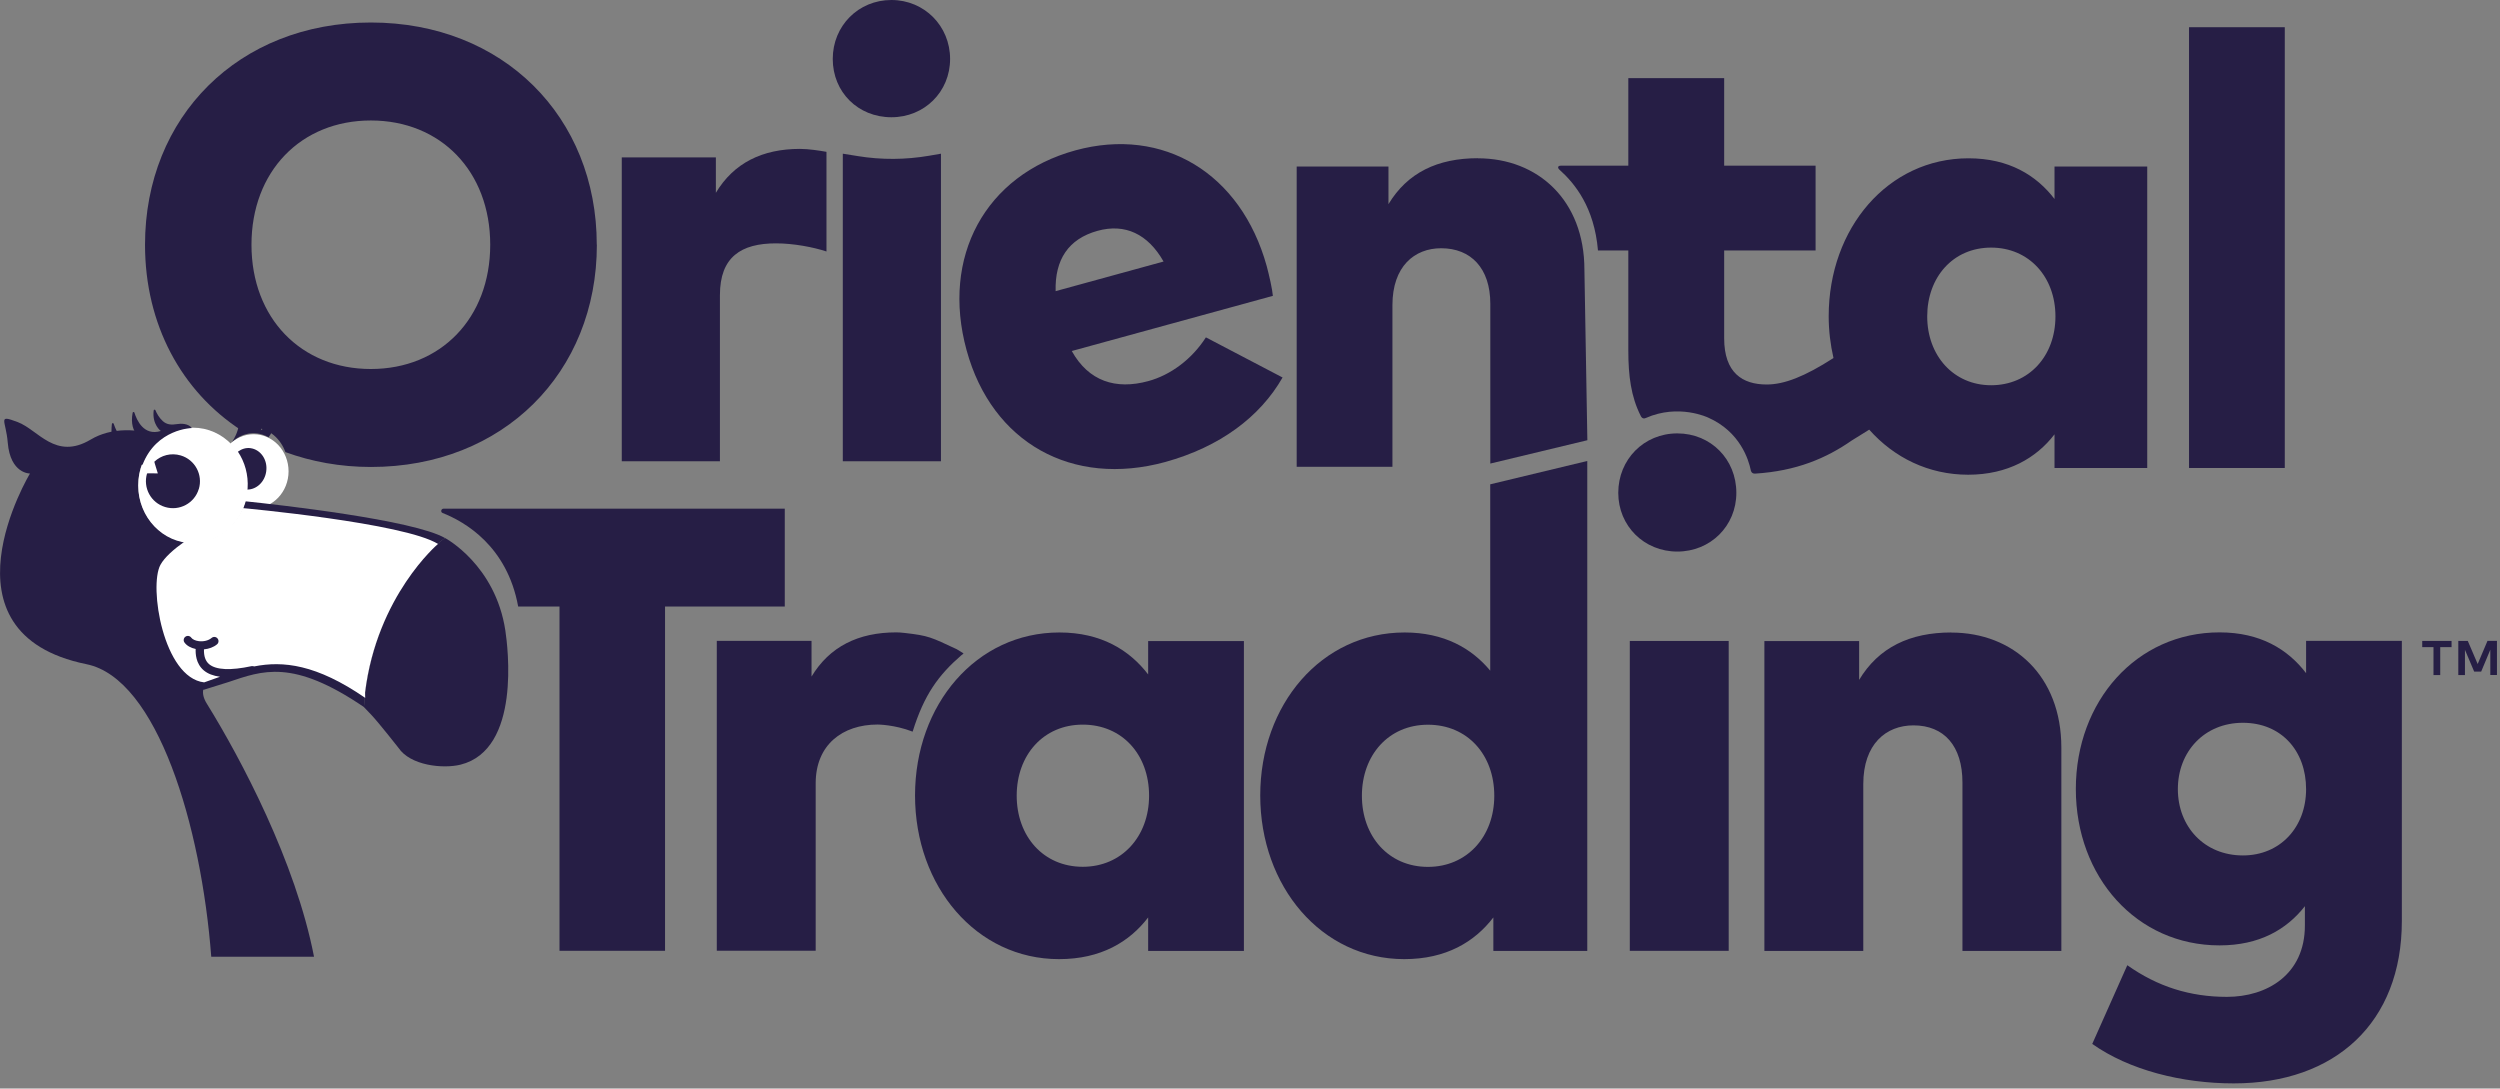
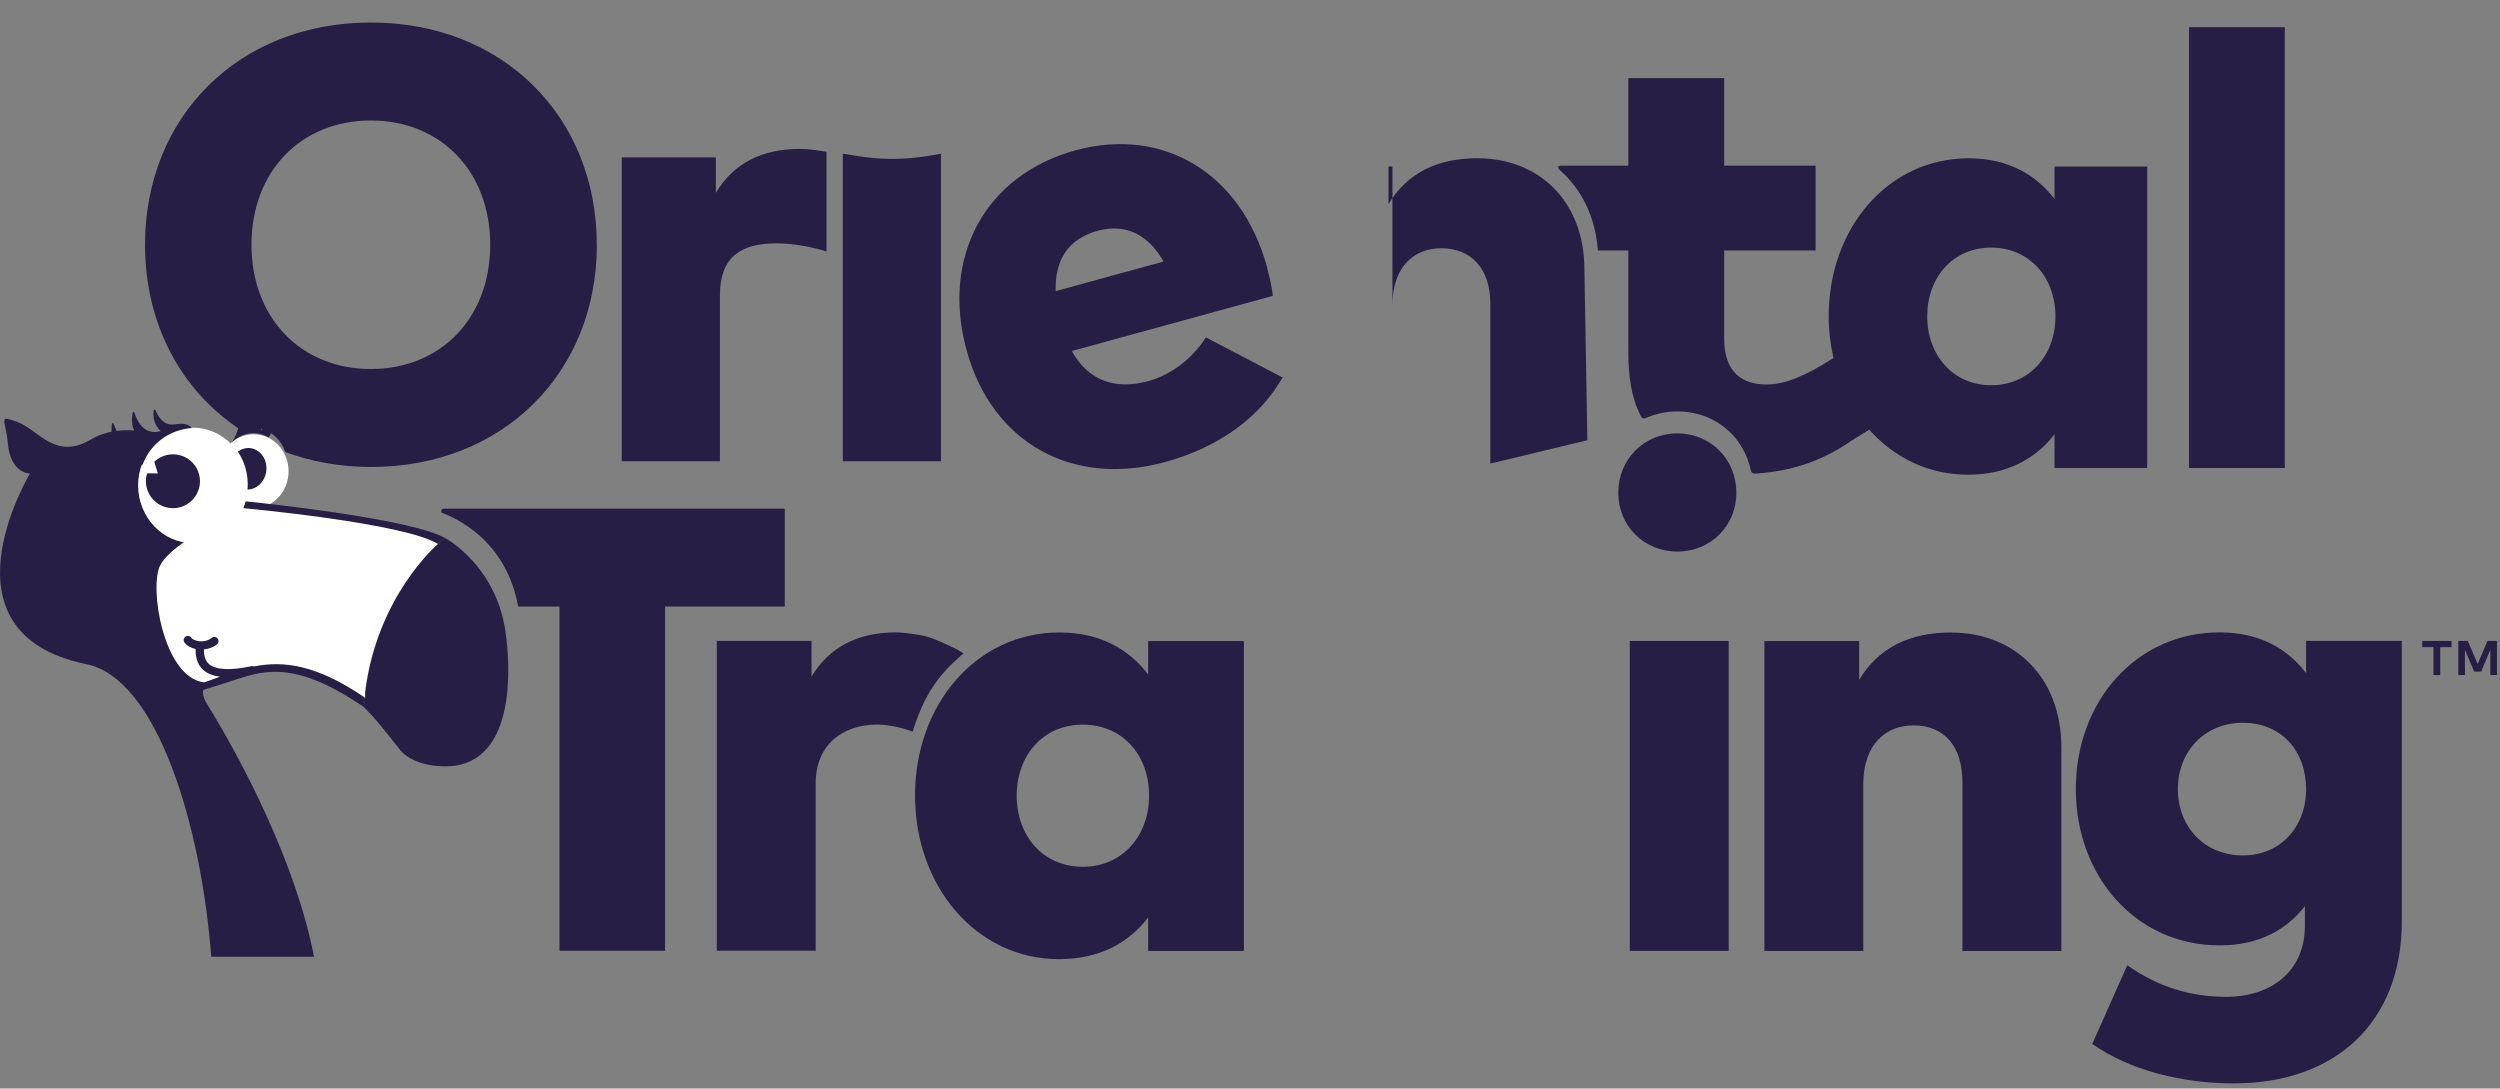
<svg xmlns="http://www.w3.org/2000/svg" width="271" height="118" viewBox="0 0 271 118" fill="none">
  <rect x="0" y="0" width="271" height="118" fill="#808080" stroke="none" />
  <g clip-path="url(#clip0_2665_947)">
    <path d="M188.22 53.42C188.22 57.02 185.41 59.79 181.82 59.79C178.23 59.79 175.42 57.02 175.42 53.42C175.42 49.82 178.19 46.98 181.82 46.98C185.45 46.98 188.22 49.79 188.22 53.42Z" fill="#261E45" />
    <path d="M85.06 55.14H48.08C47.81 55.14 47.73 55.51 47.98 55.61C50.39 56.56 54.98 59.2 56.17 65.75H60.65V103.07H72.09V65.75H85.07V55.13L85.06 55.14Z" fill="#261E45" />
    <path d="M104.23 71.03L104.45 70.83L103.72 70.38C100.91 69.07 100.7 68.91 98.05 68.61C97.72 68.57 97.41 68.55 97.15 68.55C93.04 68.55 89.93 70.09 87.97 73.34V69.47H77.7V103.06H88.42V84.91C88.42 80.73 91.33 78.54 95.13 78.54C95.13 78.54 96.94 78.54 98.93 79.31C100.18 75.31 101.7 73.21 104.23 71.01V71.03Z" fill="#261E45" />
    <path d="M124.46 73.11C122.44 70.47 119.36 68.56 114.84 68.56C105.83 68.56 99.19 76.37 99.19 86.23C99.19 96.09 105.83 103.97 114.8 103.97C119.35 103.97 122.44 102.09 124.46 99.45V103.08H134.84V69.49H124.46V73.12V73.11ZM117.37 93.96C113.09 93.96 110.21 90.64 110.21 86.25C110.21 81.86 113.09 78.55 117.37 78.55C121.65 78.55 124.56 81.8 124.56 86.25C124.56 90.7 121.58 93.96 117.37 93.96Z" fill="#261E45" />
-     <path d="M161.54 72.7C159.52 70.27 156.54 68.56 152.26 68.56C143.25 68.56 136.61 76.37 136.61 86.23C136.61 96.09 143.25 103.97 152.22 103.97C156.77 103.97 159.86 102.09 161.88 99.45V103.08H172.06V49.97L161.54 52.5V72.7V72.7ZM154.79 93.97C150.51 93.97 147.63 90.65 147.63 86.26C147.63 81.87 150.51 78.56 154.79 78.56C159.07 78.56 161.98 81.81 161.98 86.26C161.98 90.71 159 93.97 154.79 93.97Z" fill="#261E45" />
    <path d="M187.39 69.48H176.67V103.07H187.39V69.48Z" fill="#261E45" />
    <path d="M249.98 69.48V72.97C247.99 70.37 245.01 68.55 240.6 68.55C231.59 68.55 225.02 76.01 225.02 85.53C225.02 95.05 231.59 102.48 240.6 102.48C244.91 102.48 247.86 100.77 249.85 98.23V100.32C249.85 105.66 245.74 108.06 241.39 108.06C237.42 108.06 233.89 106.96 230.6 104.63L226.8 113.16C230.81 116 236.52 117.44 242.14 117.44C253.13 117.44 260.36 110.87 260.36 99.84V69.47H249.98V69.48ZM243.13 92.73C238.95 92.73 236.08 89.61 236.08 85.54C236.08 81.47 238.96 78.35 243.13 78.35C247.3 78.35 249.98 81.4 249.98 85.54C249.98 89.68 247.17 92.73 243.13 92.73Z" fill="#261E45" />
    <path d="M211.53 68.56C207.04 68.56 203.65 70.17 201.53 73.7V69.49H191.26V103.08H201.98V85C201.98 80.65 204.45 78.63 207.42 78.63C210.74 78.63 212.73 80.86 212.73 84.83V103.08H223.45V81.03C223.45 73.26 218.24 68.57 211.53 68.57V68.56Z" fill="#261E45" />
-     <path d="M160.2 17.15C155.85 17.15 152.57 18.71 150.51 22.13V18.05H140.56V50.6H150.94V33.08C150.94 28.87 153.33 26.91 156.22 26.91C159.44 26.91 161.55 29.07 161.55 32.92V50.25L172.07 47.72L171.75 29.24C171.75 21.71 166.71 17.16 160.2 17.16V17.15Z" fill="#261E45" />
+     <path d="M160.2 17.15C155.85 17.15 152.57 18.71 150.51 22.13V18.05H140.56H150.94V33.08C150.94 28.87 153.33 26.91 156.22 26.91C159.44 26.91 161.55 29.07 161.55 32.92V50.25L172.07 47.72L171.75 29.24C171.75 21.71 166.71 17.16 160.2 17.16V17.15Z" fill="#261E45" />
    <path d="M202.62 46.57C205.31 49.6 209.05 51.46 213.35 51.46C217.65 51.46 220.75 49.64 222.71 47.08V50.73H232.76V18.05H222.71V21.57C220.75 19.01 217.77 17.16 213.39 17.16C204.66 17.16 198.23 24.73 198.23 34.28C198.23 35.86 198.42 37.37 198.75 38.81C195.61 40.83 193.4 41.68 191.51 41.68C188.89 41.68 186.9 40.42 186.9 36.67V27.15H196.81V17.96H186.9V8.47H176.51V17.96H169.18C168.92 17.96 168.91 18.1 168.91 18.1C168.86 18.24 169.03 18.38 169.03 18.38C170.72 19.89 172.82 22.47 173.22 27.15H176.51V38C176.51 40.72 176.8 43 177.85 45.07C177.85 45.07 178 45.5 178.41 45.31C181.98 43.73 185.17 45.27 185.17 45.27C188.63 46.8 189.55 49.84 189.78 50.95C189.78 50.95 189.82 51.37 190.26 51.34C194.72 51.06 197.96 49.68 200.73 47.75L202.63 46.57H202.62ZM215.84 26.84C219.92 26.84 222.81 29.99 222.81 34.3C222.81 38.61 219.92 41.76 215.84 41.76C211.76 41.76 208.91 38.54 208.91 34.3C208.91 30.06 211.7 26.84 215.84 26.84V26.84Z" fill="#261E45" />
    <path d="M247.67 2.95H237.29V50.73H247.67V2.95Z" fill="#261E45" />
    <path d="M78.04 31.99C78.04 27.84 80.35 26.38 84.12 26.38C86.02 26.38 88.16 26.79 89.59 27.26V16.46C88.87 16.33 87.66 16.14 86.71 16.14C82.63 16.14 79.54 17.67 77.6 20.9V17.06H67.4V50H78.04V31.99Z" fill="#261E45" />
-     <path d="M96.63 12.71C100.2 12.71 102.99 9.96 102.99 6.39C102.99 2.82 100.2 0 96.63 0C93.06 0 90.27 2.79 90.27 6.39C90.27 9.99 93.02 12.71 96.63 12.71Z" fill="#261E45" />
    <path d="M92.99 16.92L91.36 16.66V50H102V16.66L100.73 16.88C98.17 17.32 95.55 17.34 92.98 16.92H92.99Z" fill="#261E45" />
    <path d="M126.31 50.08C132.24 48.45 136.6 45.18 139.03 40.92L130.72 36.57C129.19 38.96 126.87 40.66 124.48 41.31C120.94 42.28 118 41.32 116.18 38.05L137.98 32.07C137.92 31.35 137.59 29.89 137.31 28.84C134.52 18.78 126.11 13.69 116.57 16.3C106.8 18.98 102 27.84 104.78 37.97C107.53 48 116.22 52.84 126.32 50.08H126.31ZM118.98 25.02C121.96 24.2 124.43 25.36 126.13 28.35L114.43 31.56C114.34 28.16 115.8 25.9 118.98 25.02V25.02Z" fill="#261E45" />
    <path d="M64.69 26.53C64.69 12.66 54.54 2.44 40.2 2.44C25.86 2.44 15.72 12.66 15.72 26.53C15.72 35.19 19.68 42.43 26.15 46.64C26.64 46.43 27.16 46.33 27.71 46.37C29.19 46.47 30.4 47.54 30.94 49.01C33.76 50.04 36.87 50.62 40.21 50.62C54.54 50.62 64.7 40.4 64.7 26.53H64.69ZM40.2 40C32.64 40 27.26 34.49 27.26 26.53C27.26 18.57 32.63 13.06 40.2 13.06C47.77 13.06 53.14 18.57 53.14 26.53C53.14 34.49 47.77 40 40.2 40Z" fill="#261E45" />
    <path d="M27.49 55.11C29.583 55.11 31.28 53.31 31.28 51.09C31.28 48.87 29.583 47.07 27.49 47.07C25.397 47.07 23.7 48.87 23.7 51.09C23.7 53.31 25.397 55.11 27.49 55.11Z" fill="white" />
    <path d="M48.25 58.33C44.84 56.35 30.13 54.71 26.59 54.34C25.8 57.06 23.32 58.98 20.51 58.79C17.24 58.57 14.77 55.61 15 52.17C15.13 50.14 16.19 48.41 17.7 47.37C14.97 46.38 12.06 46.32 9.83 47.65C6 49.93 4.15 46.59 1.91 45.75C-0.33 44.91 0.64 45.52 0.84 47.98C1.12 51.37 3.25 51.33 3.25 51.33C3.25 51.33 -7.19 68.63 9.38 72C17.05 73.56 21.82 89.52 22.9 103.71H34.04C32.05 93.44 26.13 82.27 22.44 76.31C22.05 75.69 21.95 75.18 22.03 74.77H22.09L24.75 73.94C28.43 72.71 31.7 71.37 39.46 76.65C40.23 65.02 47.56 58.61 48.26 58.34L48.25 58.33Z" fill="#261E45" />
    <path d="M20.92 58.88C24.201 58.88 26.86 56.077 26.86 52.62C26.86 49.163 24.201 46.36 20.92 46.36C17.639 46.36 14.98 49.163 14.98 52.62C14.98 56.077 17.639 58.88 20.92 58.88Z" fill="white" />
    <path d="M39.45 76.64C40.22 64.99 47.58 58.57 48.26 58.33C48.26 58.33 53.7 61.22 54.78 68.35C55.04 70.09 56.49 81.25 49.92 82.89C48.01 83.36 44.48 82.99 43.19 81.06C43.19 81.06 41.03 78.31 40.27 77.51L39.45 76.65V76.64Z" fill="#261E45" />
    <path fill-rule="evenodd" clip-rule="evenodd" d="M21.55 53C21.09 54.55 19.45 55.43 17.9 54.96C16.35 54.5 15.48 52.87 15.94 51.32C15.94 51.29 17.11 51.32 17.11 51.32C17.11 51.3 16.71 50.06 16.73 50.05C17.47 49.35 18.54 49.06 19.59 49.37C21.14 49.83 22.02 51.47 21.55 53.02V53Z" fill="#261E45" />
    <path fill-rule="evenodd" clip-rule="evenodd" d="M27.16 48.58C26.66 48.51 26.19 48.67 25.79 48.96C26.54 50.08 26.94 51.47 26.84 52.95C26.84 52.99 26.82 53.03 26.82 53.07C27.82 53.06 28.71 52.23 28.86 51.09C29.03 49.85 28.26 48.73 27.15 48.58H27.16Z" fill="#261E45" />
    <path d="M47.49 58.97C43.83 56.68 26.33 55.08 26.33 55.08C26.33 55.08 26.31 55.08 26.31 55.09C25.31 57.4 23.05 58.95 20.51 58.78C20.34 58.77 20.19 58.72 20.02 58.7C18.83 59.54 17.83 60.42 17.39 61.23C16.12 63.56 17.7 73.46 22.13 73.97C22.71 73.77 23.28 73.56 23.85 73.36C23.12 73.26 22.53 73.04 22.09 72.67C21.22 71.93 21.19 70.85 21.21 70.35C20.69 70.24 20.25 70 20 69.65C19.85 69.45 19.9 69.16 20.1 69.02C20.3 68.87 20.59 68.92 20.73 69.12C20.87 69.31 21.17 69.45 21.54 69.5C22.07 69.57 22.61 69.43 22.94 69.15C23.13 68.99 23.42 69.01 23.58 69.21C23.74 69.4 23.72 69.69 23.52 69.85C23.15 70.16 22.64 70.34 22.11 70.39C22.09 71.13 22.27 71.65 22.66 71.99C23.41 72.63 25 72.7 27.27 72.21C27.37 72.19 27.46 72.21 27.55 72.24C30.67 71.62 34.29 72 39.59 75.65L39.57 75.07C40.86 64.57 47.46 58.98 47.46 58.98L47.49 58.97Z" fill="white" />
    <path fill-rule="evenodd" clip-rule="evenodd" d="M25.16 47.88C25.16 47.88 26.68 45.91 25.51 43.55C25.45 43.44 25.6 43.34 25.69 43.43C26.25 44.06 26.98 45.12 26.97 46.36C26.97 46.36 27.93 45.6 28.02 43.76C28.02 43.64 28.18 43.62 28.23 43.72C28.47 44.33 28.78 45.5 28.27 46.64C28.27 46.64 29.09 46.15 29.47 45.34C29.52 45.23 29.67 45.27 29.68 45.38C29.68 46.01 29.65 46.77 29.1 47.4C29.1 47.4 27.19 46.14 25.17 47.88H25.16Z" fill="#261E45" />
    <path fill-rule="evenodd" clip-rule="evenodd" d="M15.44 50.37C15.44 50.37 11.64 50.1 12.13 45.95C12.14 45.85 12.29 45.83 12.32 45.93C12.5 46.47 12.9 47.39 13.64 47.86C14.26 48.26 15.07 48.2 15.67 47.76C15.67 47.76 13.92 47.14 14.38 44.74C14.4 44.64 14.54 44.63 14.57 44.73C14.82 45.53 15.58 47.29 17.43 46.72C17.43 46.72 16.47 46.02 16.66 44.49C16.67 44.39 16.81 44.37 16.85 44.47C16.98 44.79 17.23 45.27 17.65 45.65C18.07 46.03 18.56 46.08 19.21 45.97C19.62 45.9 20.4 45.89 20.8 46.4C20.8 46.4 16.97 46.46 15.45 50.38L15.44 50.37Z" fill="#261E45" />
    <path d="M262.57 69.48V70.15H263.79V73.18H264.52V70.15H265.75V69.48H262.57V69.48ZM269.64 69.48L268.58 71.98L267.51 69.48H266.48V73.18H267.2V70.44L268.2 72.8H268.96L269.95 70.43V73.17H270.68V69.47H269.64V69.48Z" fill="#261E45" />
  </g>
  <defs>
    <clipPath id="clip0_2665_947">
      <rect width="270.67" height="117.46" fill="white" />
    </clipPath>
  </defs>
</svg>